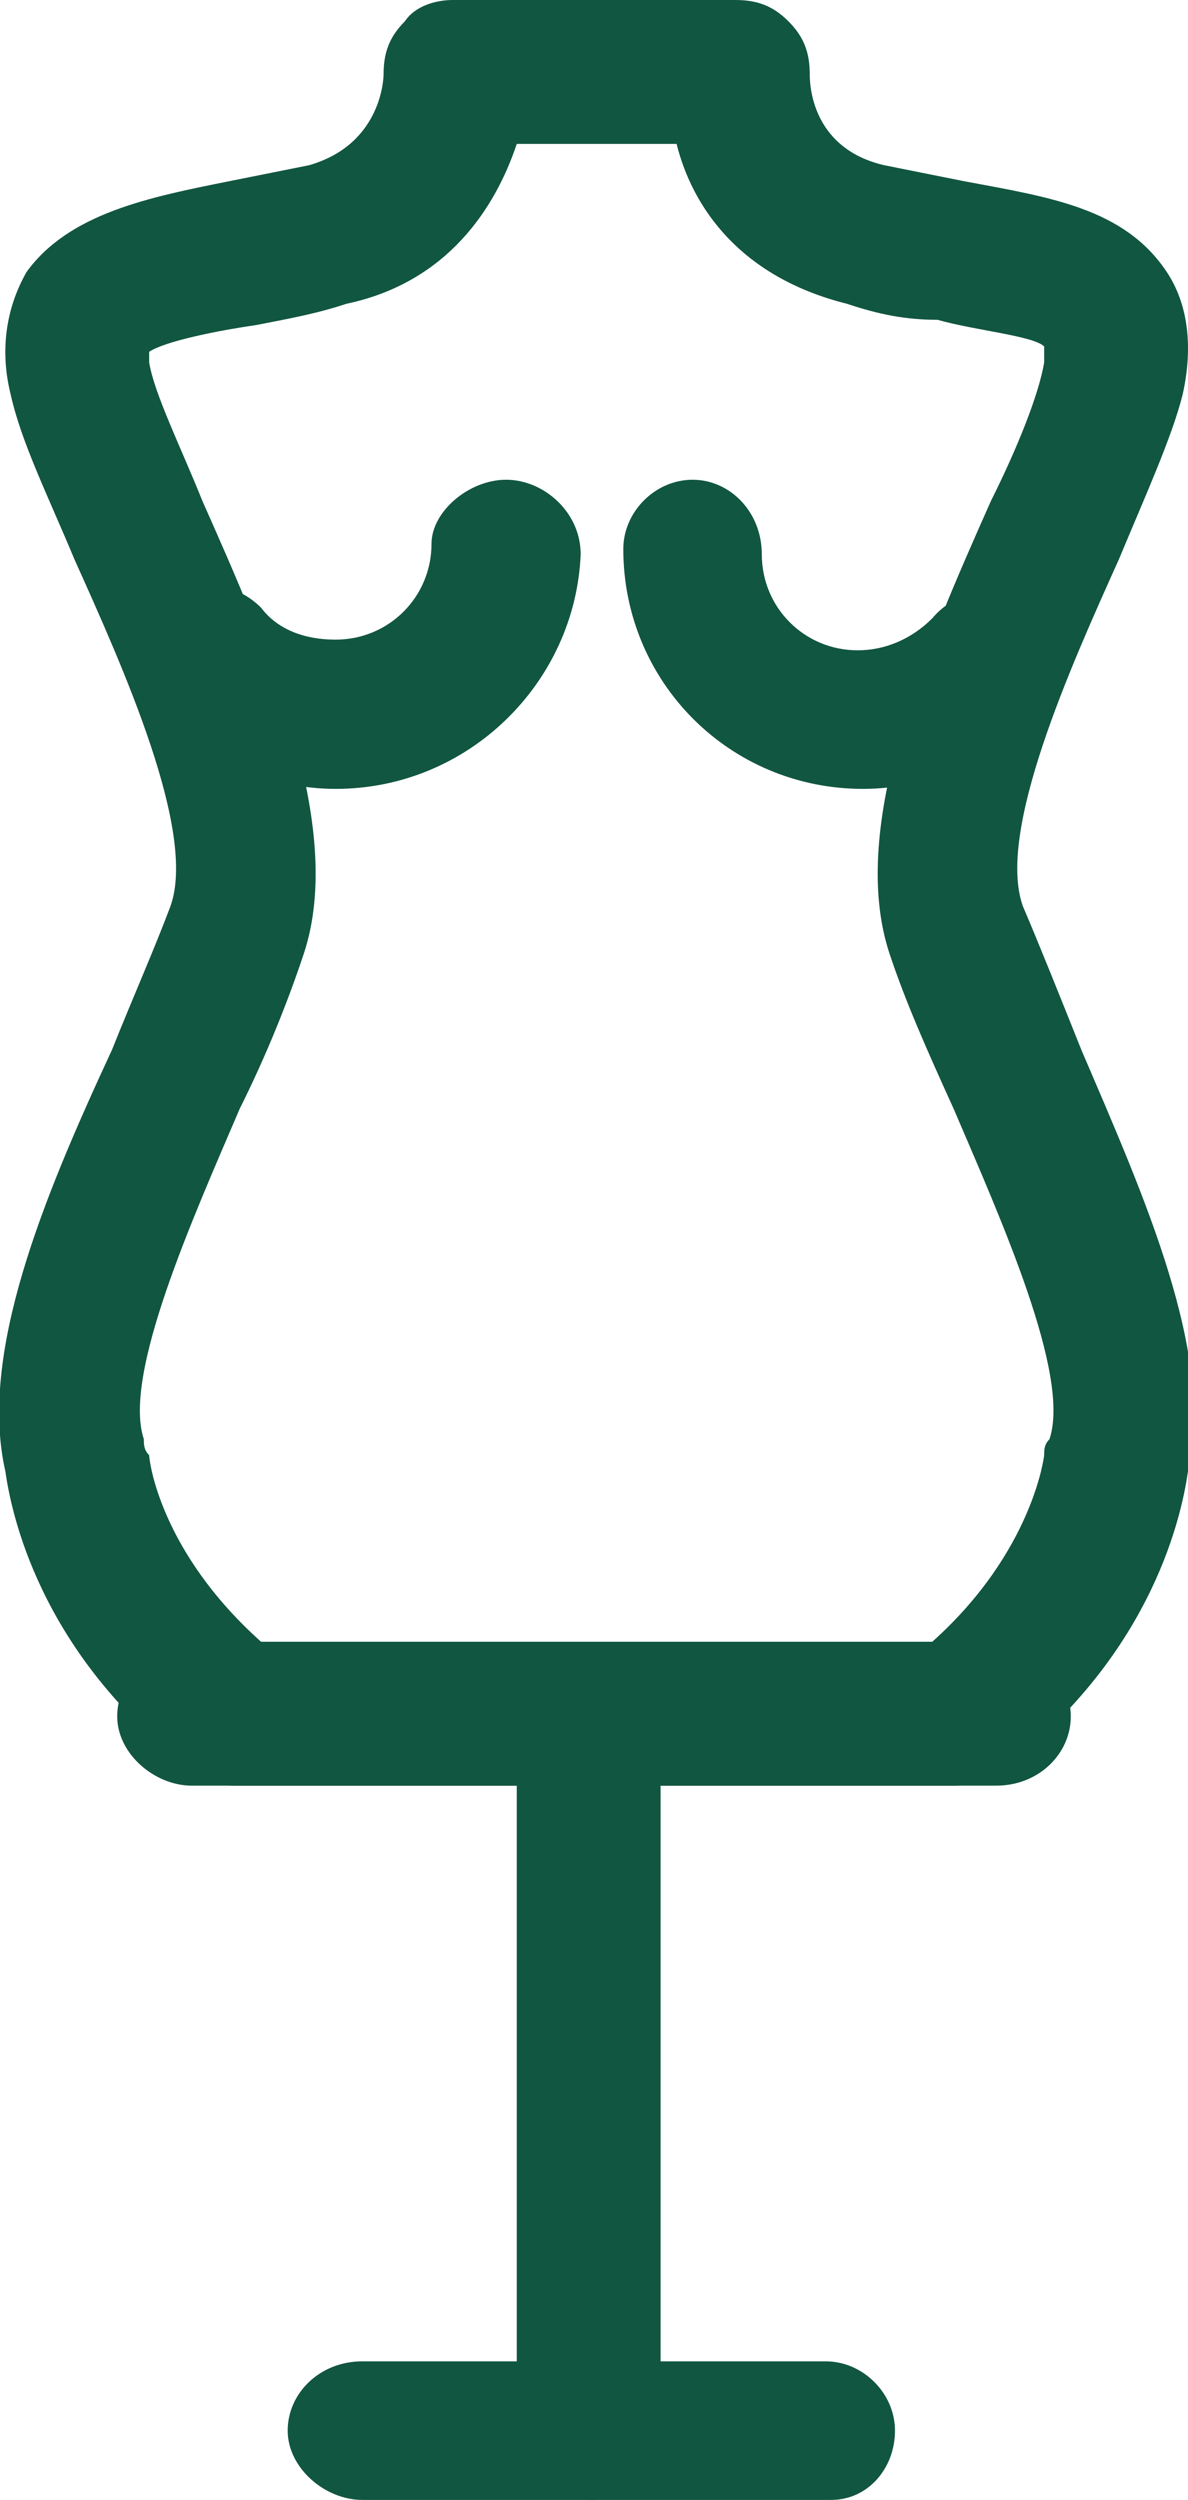
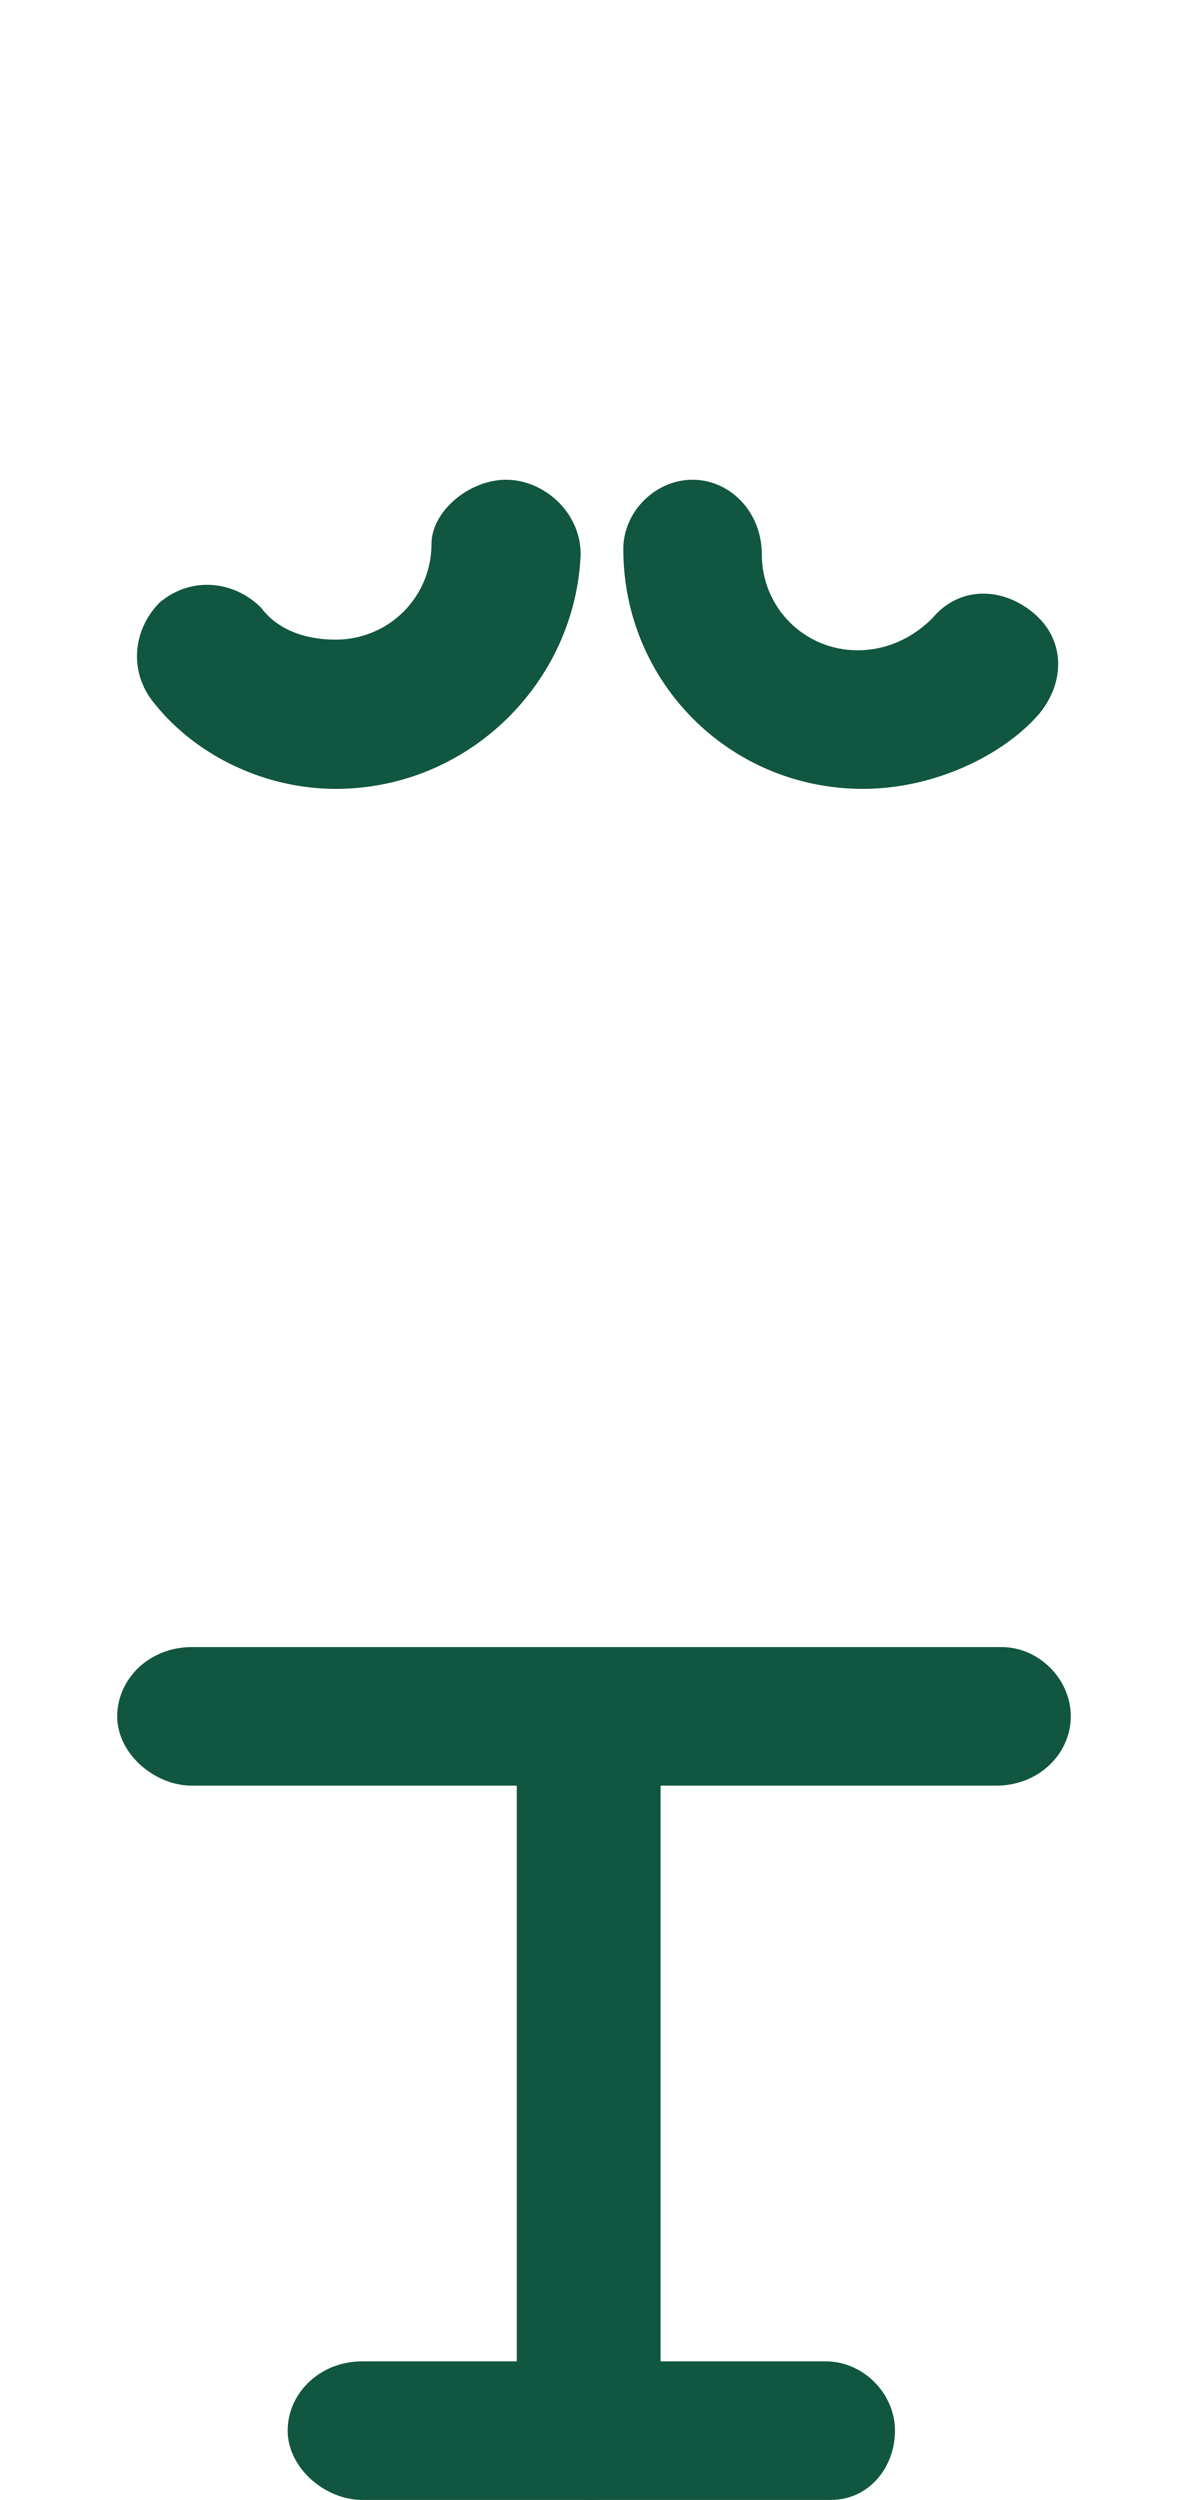
<svg xmlns="http://www.w3.org/2000/svg" xml:space="preserve" id="Calque_1" x="0" y="0" version="1.1" viewBox="0 0 22.3 46.9">
  <style>.st0{fill:#115640}</style>
-   <path d="M17.9 33.5H4.4c-.3 0-.6-.1-.8-.3C.7 31 .2 28.3.1 27.6c-.5-2.2.7-5.1 2-7.9.4-1 .8-1.9 1.1-2.7.5-1.4-.9-4.5-1.8-6.5C.9 9.3.4 8.3.2 7.4 0 6.6.1 5.8.5 5.1 1.3 4 2.8 3.7 4.3 3.4l1.5-.3c1.4-.4 1.4-1.7 1.4-1.7 0-.4.1-.7.4-1 .2-.3.6-.4.9-.4h5.3c.4 0 .7.1 1 .4s.4.6.4 1c0 .3.1 1.4 1.4 1.7l1.5.3c1.6.3 3 .5 3.8 1.7.4.6.5 1.4.3 2.3-.2.8-.7 1.9-1.2 3.1-.9 2-2.3 5.1-1.8 6.5.3.7.7 1.7 1.1 2.7 1.2 2.8 2.5 5.7 2 7.9-.1.7-.6 3.4-3.5 5.6-.3.2-.6.3-.9.3m-13-2.7h12.6c1.9-1.7 2.1-3.5 2.1-3.5 0-.1 0-.2.1-.3.4-1.2-.9-4.1-1.8-6.2-.5-1.1-.9-2-1.2-2.9-.8-2.4.7-5.8 1.9-8.5.5-1 .9-2 1-2.6v-.3c-.2-.2-1.3-.3-2-.5-.6 0-1.1-.1-1.7-.3-2-.5-2.9-1.8-3.2-3h-3c-.4 1.2-1.3 2.6-3.2 3-.6.2-1.2.3-1.7.4-.7.1-1.7.3-2 .5v.2c.1.6.6 1.6 1 2.6 1.2 2.7 2.7 6.1 1.9 8.5-.3.9-.7 1.9-1.2 2.9-.9 2.1-2.2 5-1.8 6.2 0 .1 0 .2.1.3 0 .1.2 1.8 2.1 3.5" class="st0" />
  <path d="M18.7 33.5H3.6c-.7 0-1.4-.6-1.4-1.3s.6-1.3 1.4-1.3h15.2c.7 0 1.3.6 1.3 1.3 0 .7-.6 1.3-1.4 1.3M15.6 46.9H6.8c-.7 0-1.4-.6-1.4-1.3s.6-1.3 1.4-1.3h8.7c.7 0 1.3.6 1.3 1.3s-.5 1.3-1.2 1.3" class="st0" />
  <path d="M11.1 46.9c-.7 0-1.4-.6-1.4-1.3V32.7c0-.7.6-1.3 1.4-1.3.7 0 1.3.6 1.3 1.3v12.9c.1.7-.5 1.3-1.3 1.3M6.3 14.8c-1.3 0-2.6-.6-3.4-1.6-.5-.6-.4-1.4.1-1.9.6-.5 1.4-.4 1.9.1.3.4.8.6 1.4.6 1 0 1.8-.8 1.8-1.8 0-.6.7-1.2 1.4-1.2s1.4.6 1.4 1.4c-.1 2.4-2.1 4.4-4.6 4.4M16.2 14.8c-2.5 0-4.5-2-4.5-4.5 0-.7.6-1.3 1.3-1.3s1.3.6 1.3 1.4c0 1 .8 1.8 1.8 1.8.5 0 1-.2 1.4-.6.5-.6 1.3-.6 1.9-.1s.6 1.3.1 1.9c-.7.8-2 1.4-3.3 1.4" class="st0" />
</svg>